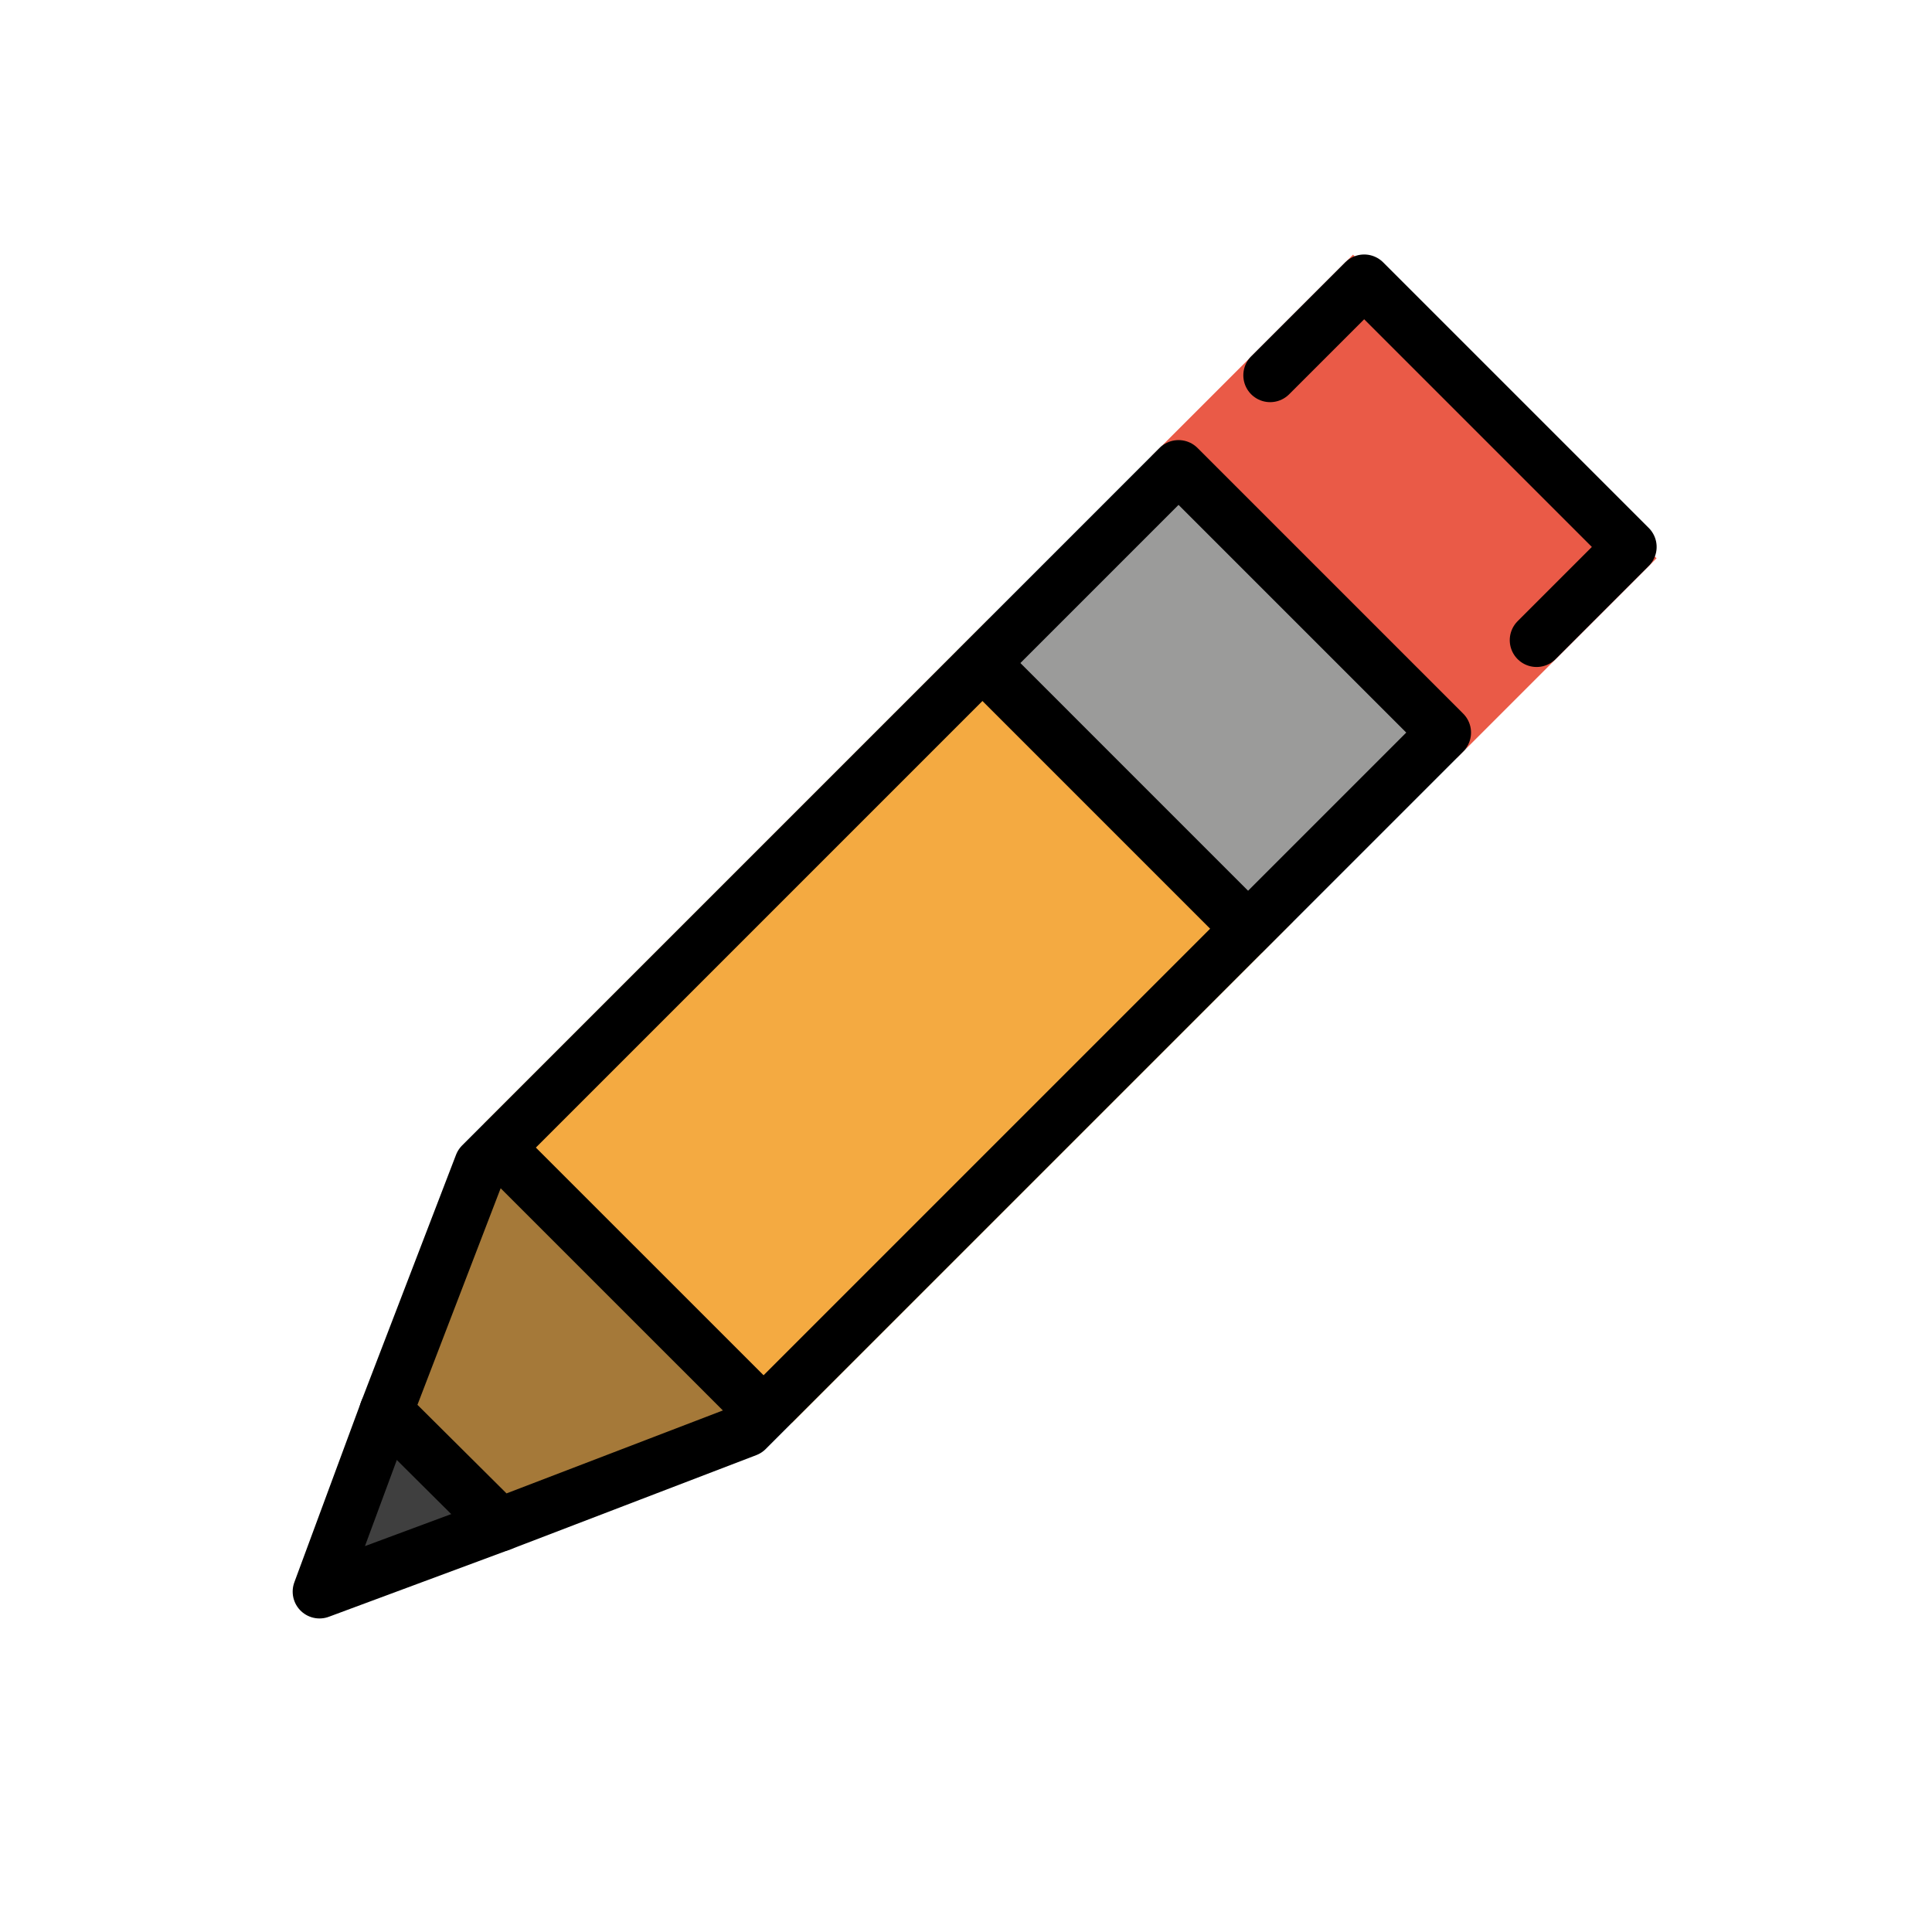
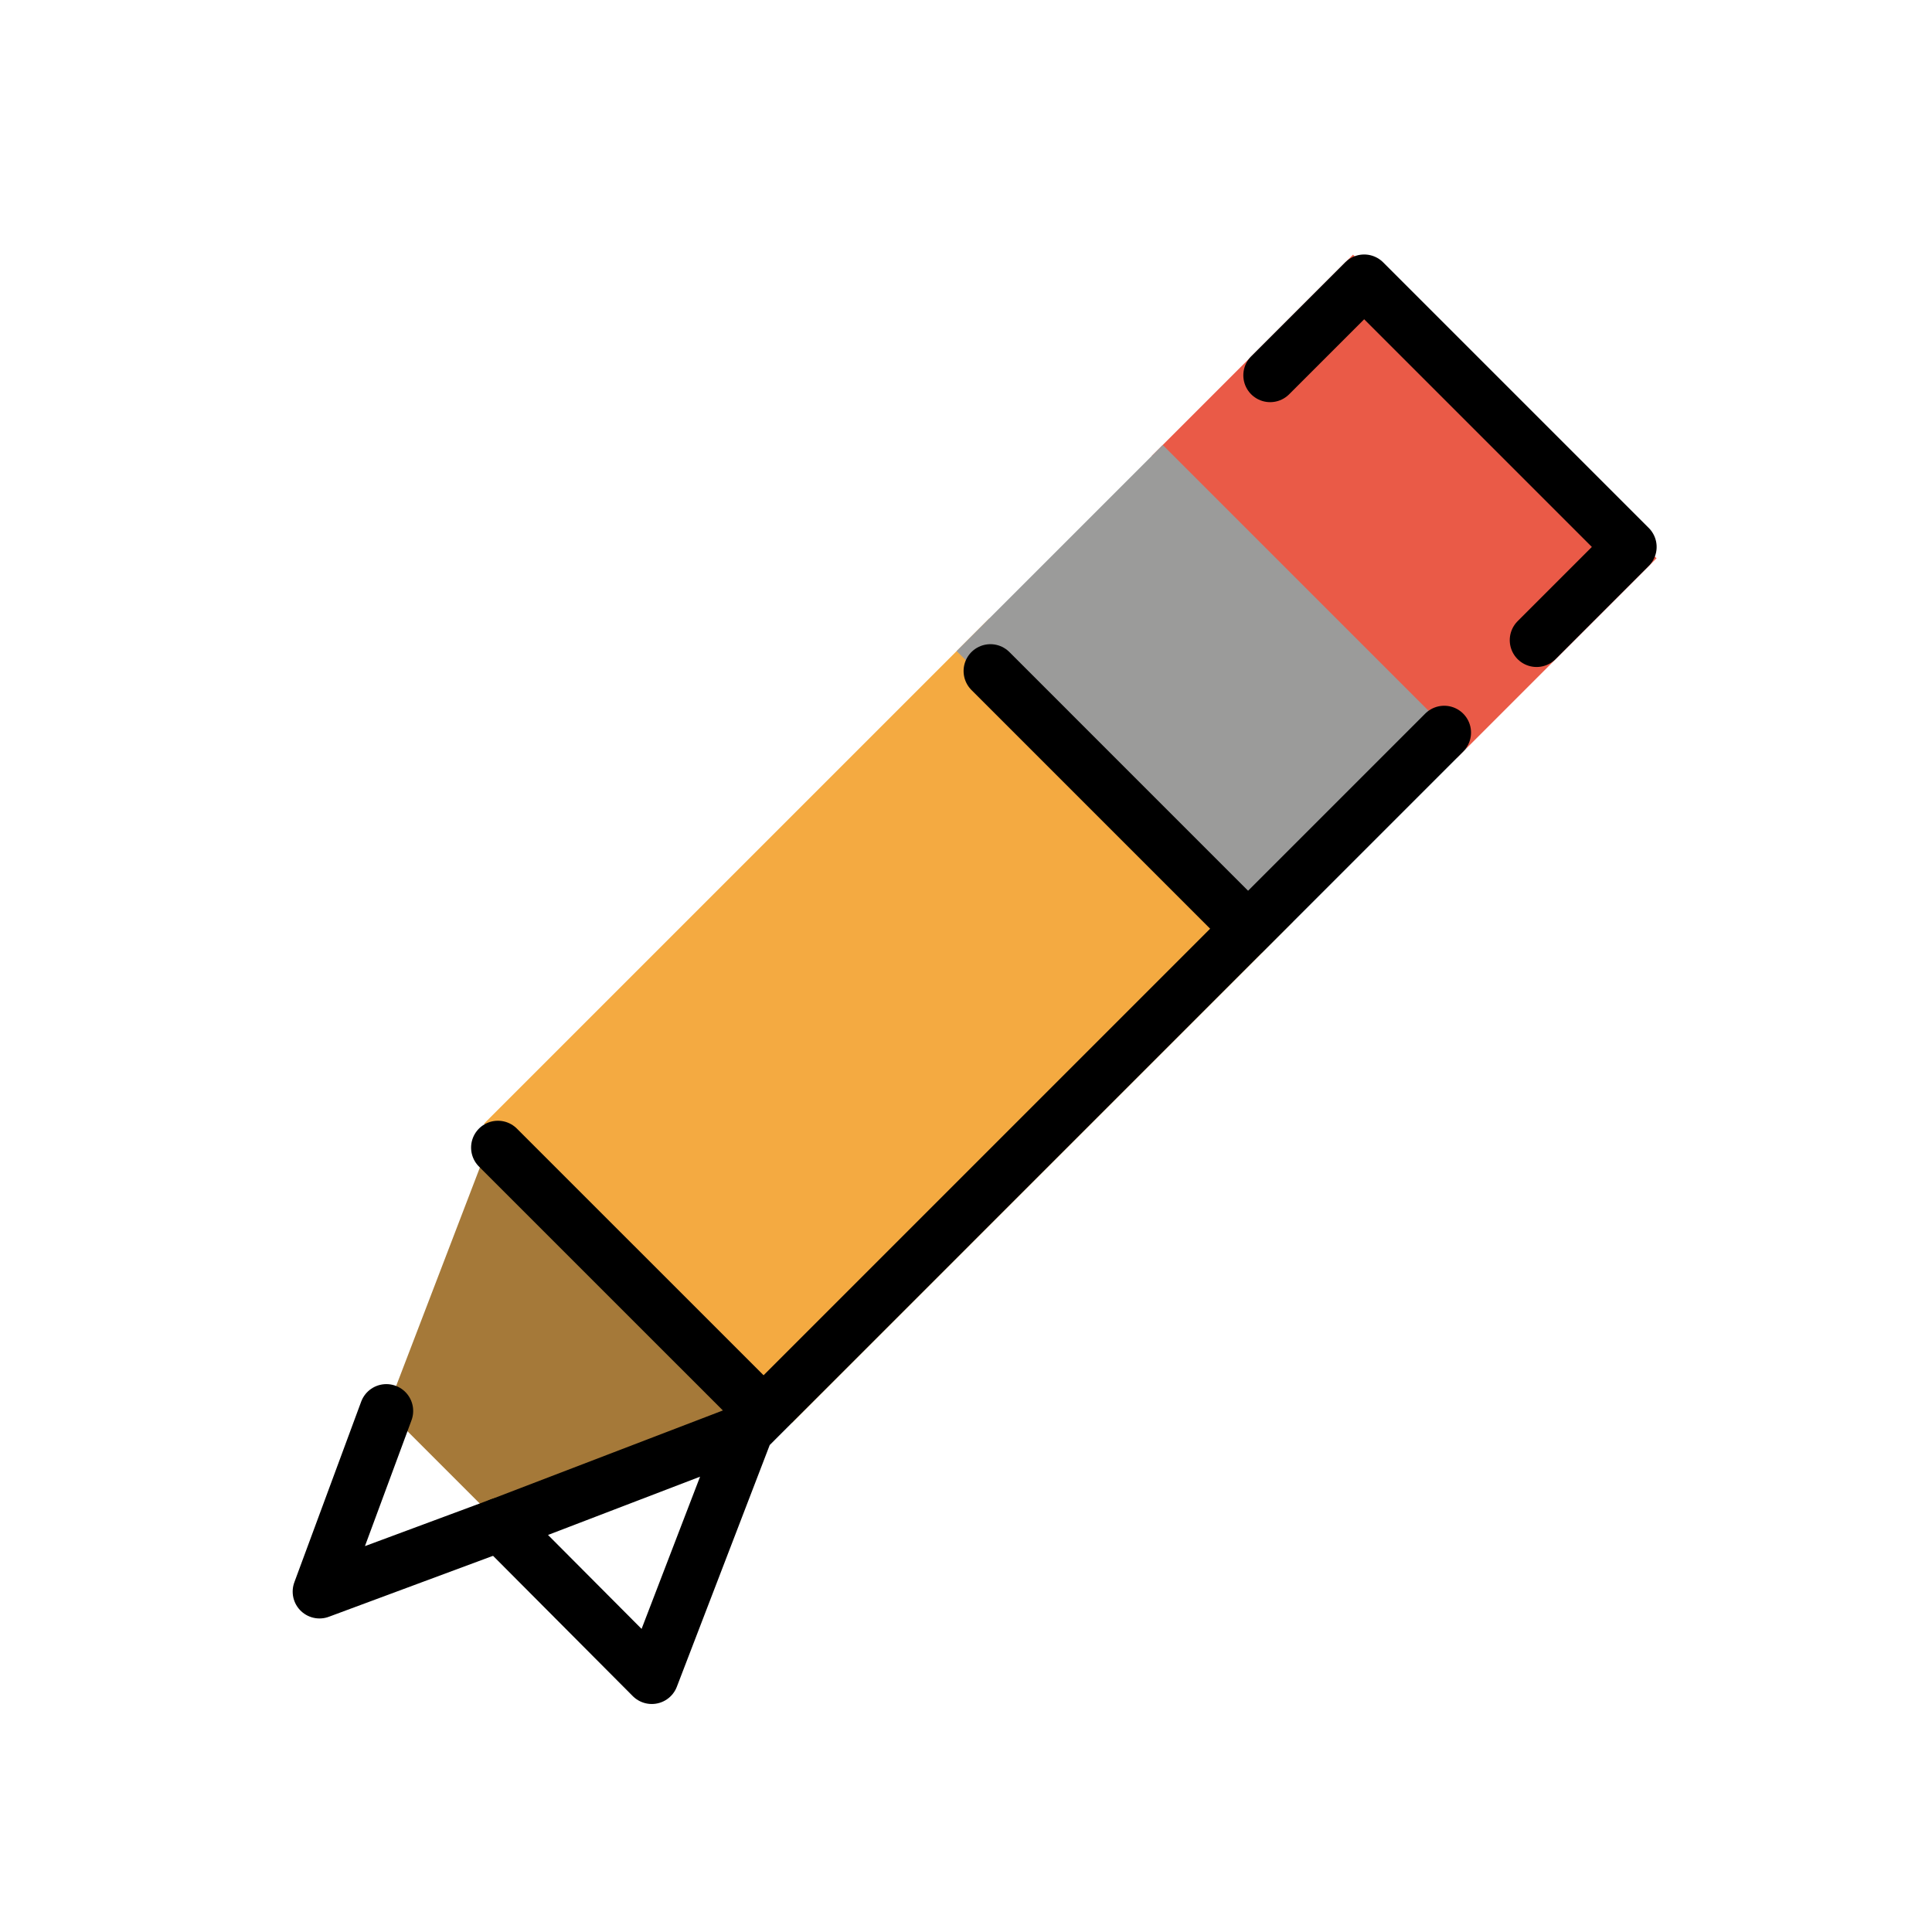
<svg xmlns="http://www.w3.org/2000/svg" width="800" height="800" viewBox="0 0 72 72">
-   <path fill="#3F3F3F" d="m14.594 53.154l3.66 3.66l-5.63 2.279z" />
  <path fill="#f4aa41" d="m18.038 41.876l18.83-18.83l11.313 11.313l-18.67 18.67" />
  <path fill="#a57939" d="m14.413 52.566l3.515-9.171l9.9 9.899l-9.172 3.515" />
  <path fill="#EA5A47" d="m42.921 16.993l7.502-7.502l11.313 11.313l-7.439 7.438" />
  <path fill="#9b9b9a" d="m35.65 24.264l7.682-7.682l11.313 11.313l-7.617 7.617" />
  <g fill="none" stroke="#000" stroke-linecap="round" stroke-linejoin="round" stroke-miterlimit="10" stroke-width="2">
-     <path d="m18.63 56.82l9.198-3.526l25.993-25.993l-9.9-9.9l-25.993 25.994l-3.538 9.208zm28.705-42.833l3.504-3.503l9.899 9.899l-3.474 3.474m-38.708 18.91l9.9 9.899" />
+     <path d="m18.63 56.82l9.198-3.526l25.993-25.993l-25.993 25.994l-3.538 9.208zm28.705-42.833l3.504-3.503l9.899 9.899l-3.474 3.474m-38.708 18.91l9.9 9.899" />
    <path d="m14.398 52.582l-2.491 6.733l6.749-2.506M36.91 25.007l9.512 9.513" />
  </g>
</svg>